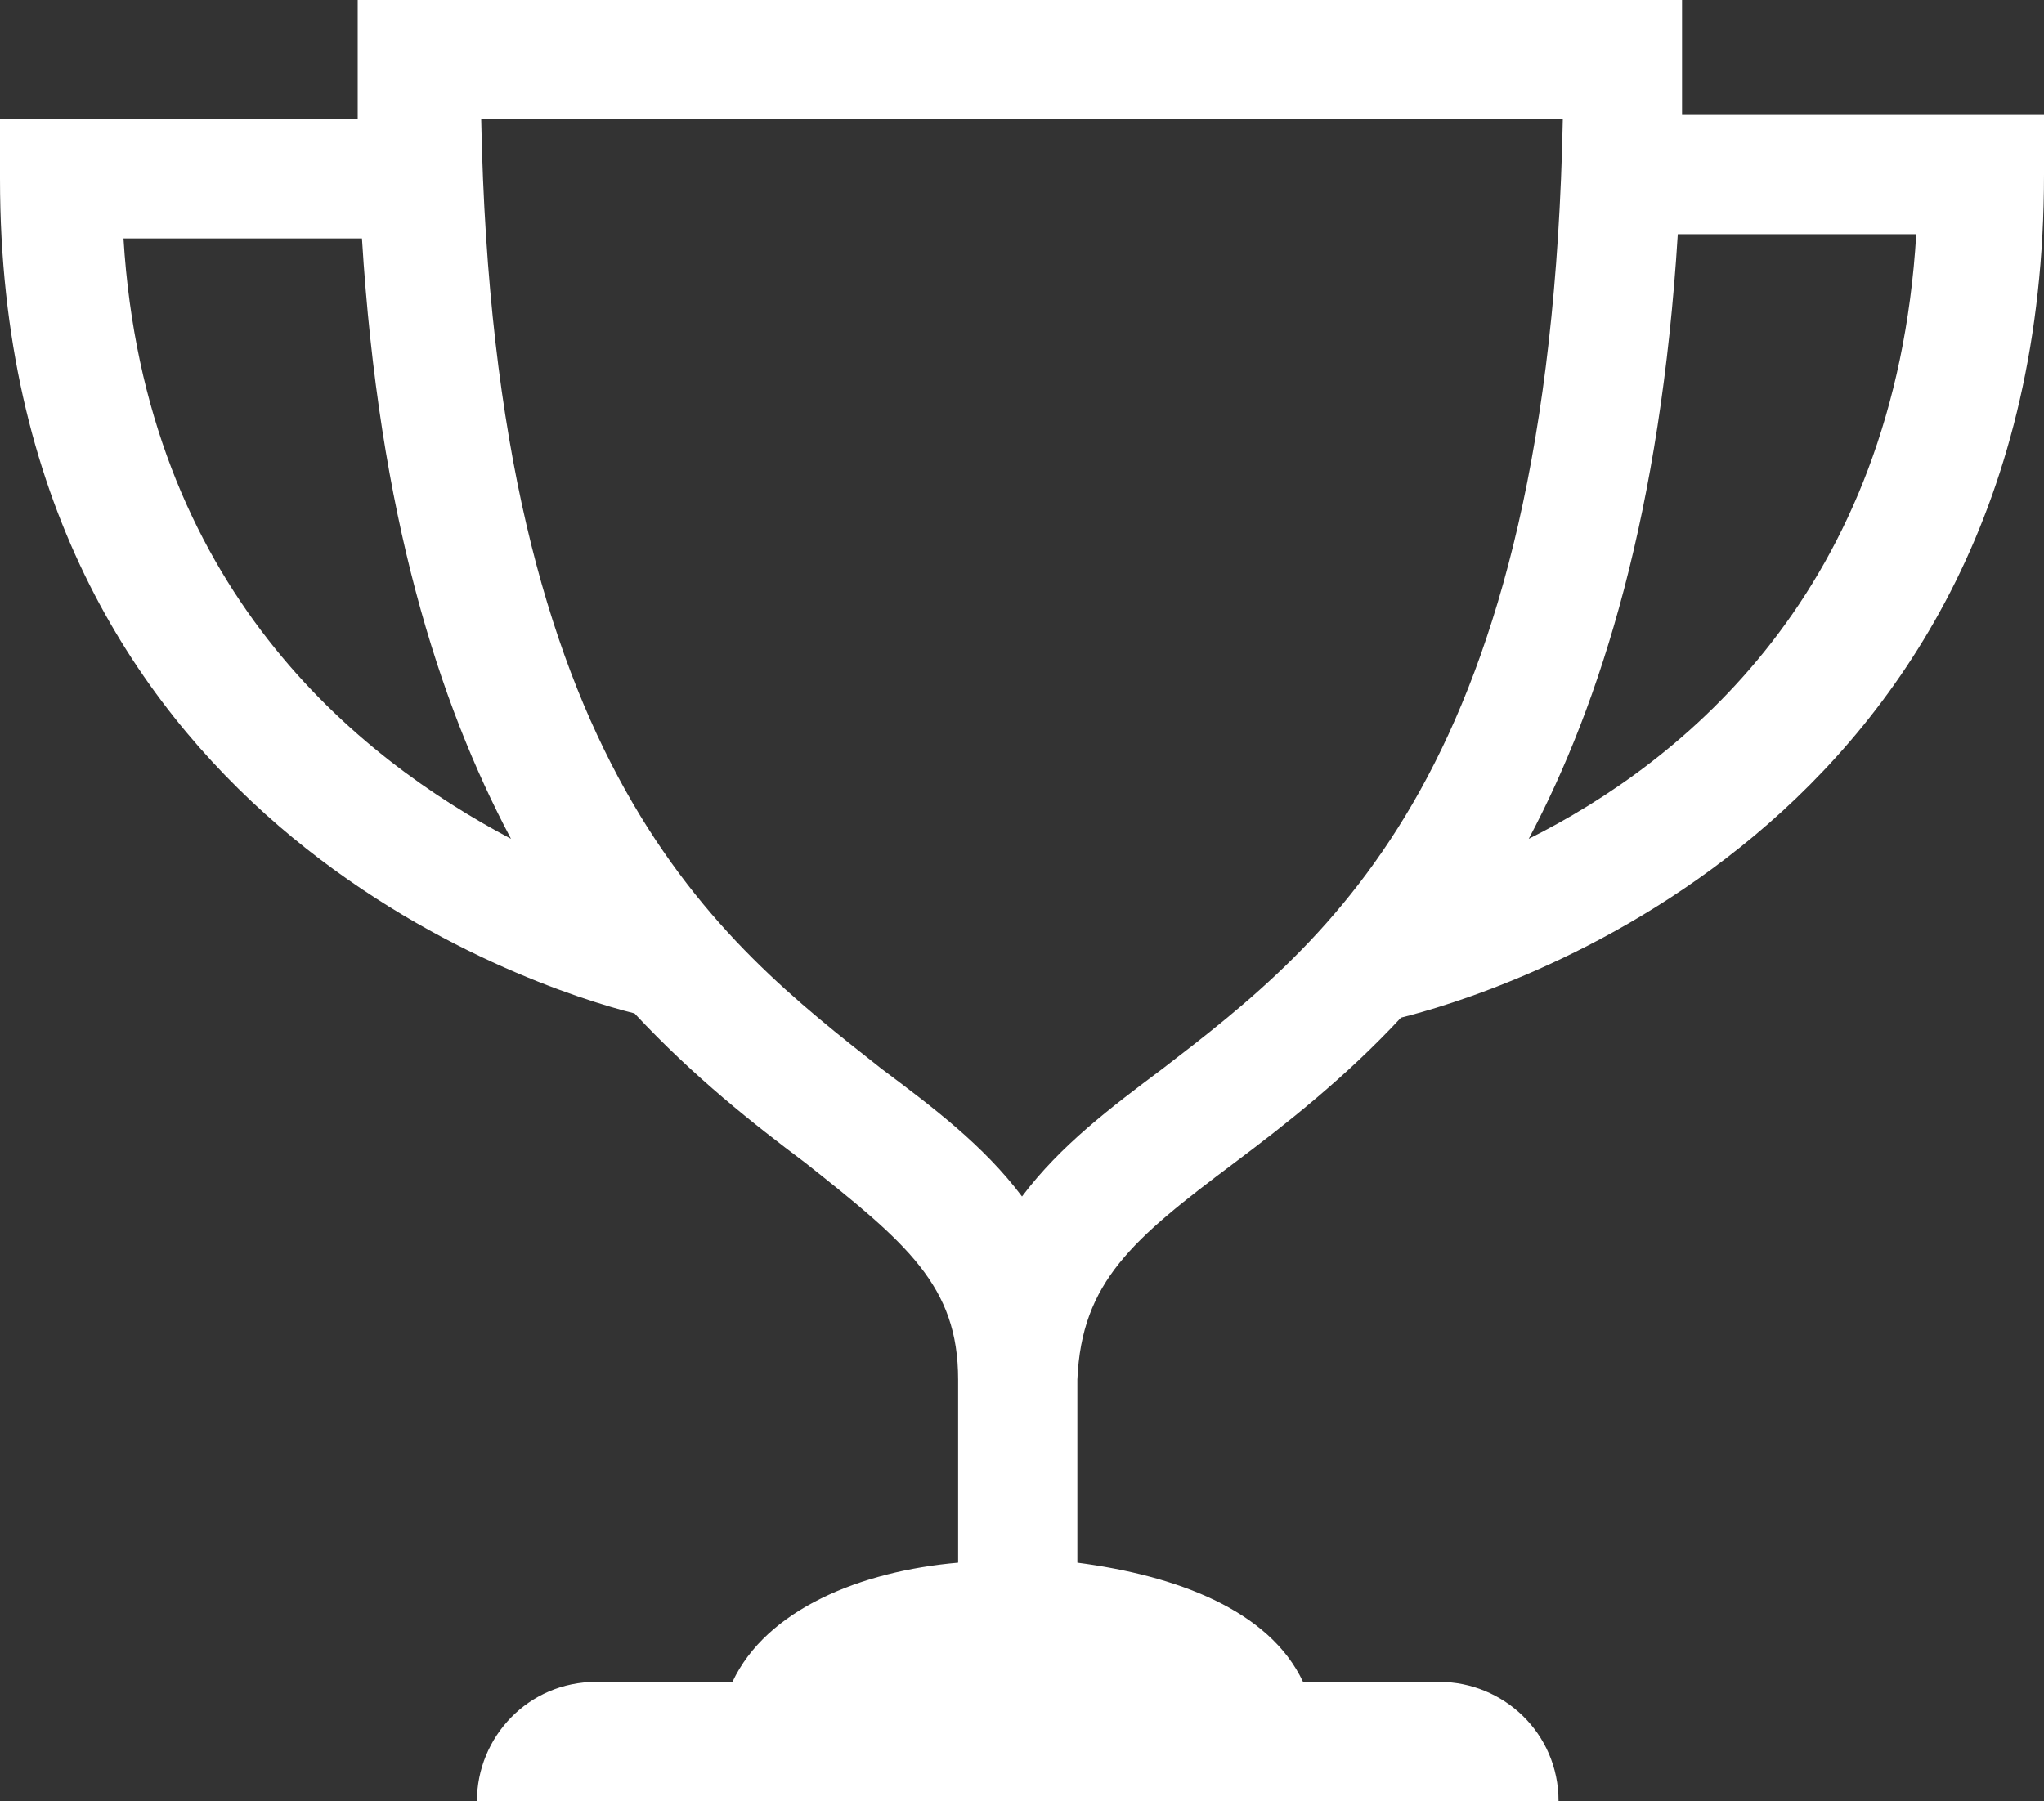
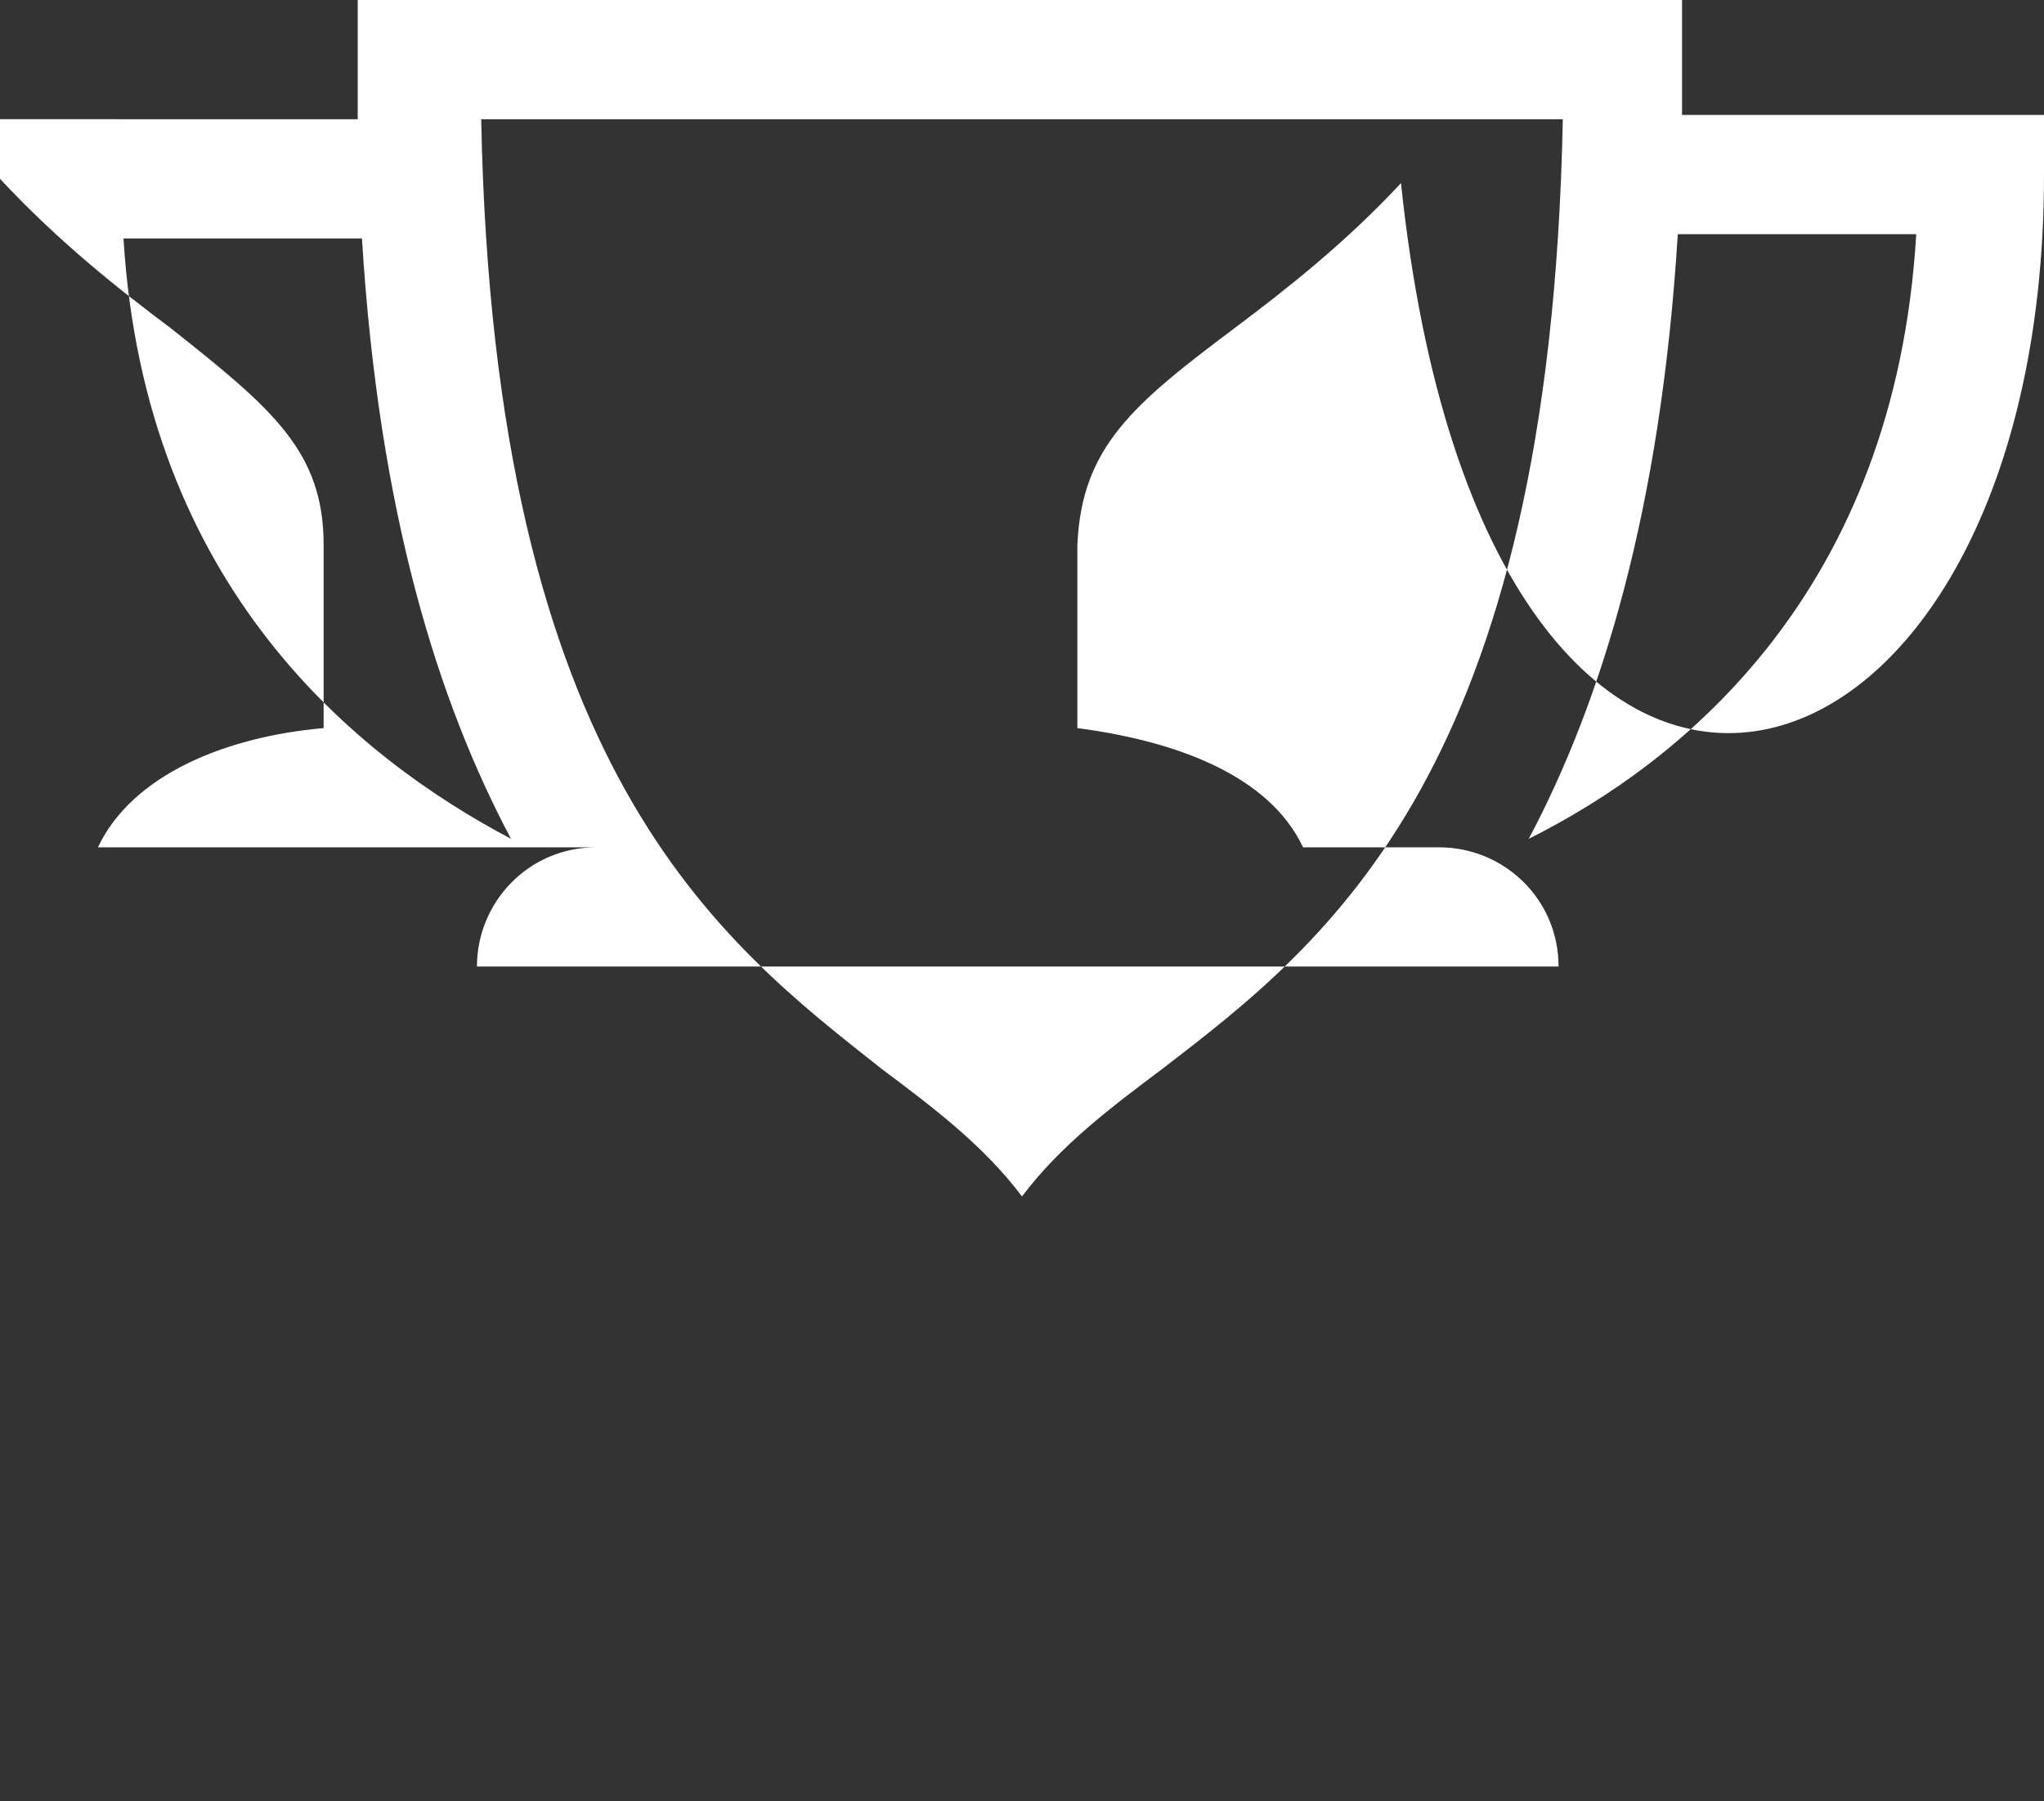
<svg xmlns="http://www.w3.org/2000/svg" version="1.1" x="0px" y="0px" viewBox="0 0 48 42.3" style="enable-background:new 0 0 48 42.3;" xml:space="preserve">
  <rect x="0" y="0" width="48" height="42.3" fill="#333333" stroke="none" />
-   <path fill="#fff" d="M39.5,2.7c0-0.4,0-0.9,0-1.3V0H8.4v1.4c0,0.5,0,0.9,0,1.4H0v1.4c0,15,12.5,19,14.9,19.6c1.4,1.5,2.8,2.6,4,3.5  c2.4,1.9,3.6,2.9,3.6,5.1v4.3c-2.3,0.2-4.5,1.1-5.3,2.8H14c-1.6,0-2.8,1.3-2.8,2.8h25.4c0-1.6-1.3-2.8-2.8-2.8h-3.2  c-0.8-1.7-3-2.5-5.3-2.8v-4.3c0.1-2.3,1.3-3.3,3.7-5.1c1.2-0.9,2.6-2,3.9-3.4C34.9,23.4,48,19.6,48,4.1V2.7H39.5z M2.9,5.6h5.6  c0.4,6.5,1.8,10.9,3.5,14.1C8.4,17.8,3.4,13.8,2.9,5.6z M27.3,25.1c-1.2,0.9-2.4,1.8-3.3,3c-0.9-1.2-2.1-2.1-3.3-3  c-3.8-3-9.1-7-9.4-22.3h25.4C36.4,18.1,31.2,22.1,27.3,25.1z M35.9,19.7c1.7-3.2,3.1-7.7,3.5-14.2H45C44.5,13.9,39.5,17.9,35.9,19.7  z" />
+   <path fill="#fff" d="M39.5,2.7c0-0.4,0-0.9,0-1.3V0H8.4v1.4c0,0.5,0,0.9,0,1.4H0v1.4c1.4,1.5,2.8,2.6,4,3.5  c2.4,1.9,3.6,2.9,3.6,5.1v4.3c-2.3,0.2-4.5,1.1-5.3,2.8H14c-1.6,0-2.8,1.3-2.8,2.8h25.4c0-1.6-1.3-2.8-2.8-2.8h-3.2  c-0.8-1.7-3-2.5-5.3-2.8v-4.3c0.1-2.3,1.3-3.3,3.7-5.1c1.2-0.9,2.6-2,3.9-3.4C34.9,23.4,48,19.6,48,4.1V2.7H39.5z M2.9,5.6h5.6  c0.4,6.5,1.8,10.9,3.5,14.1C8.4,17.8,3.4,13.8,2.9,5.6z M27.3,25.1c-1.2,0.9-2.4,1.8-3.3,3c-0.9-1.2-2.1-2.1-3.3-3  c-3.8-3-9.1-7-9.4-22.3h25.4C36.4,18.1,31.2,22.1,27.3,25.1z M35.9,19.7c1.7-3.2,3.1-7.7,3.5-14.2H45C44.5,13.9,39.5,17.9,35.9,19.7  z" />
</svg>